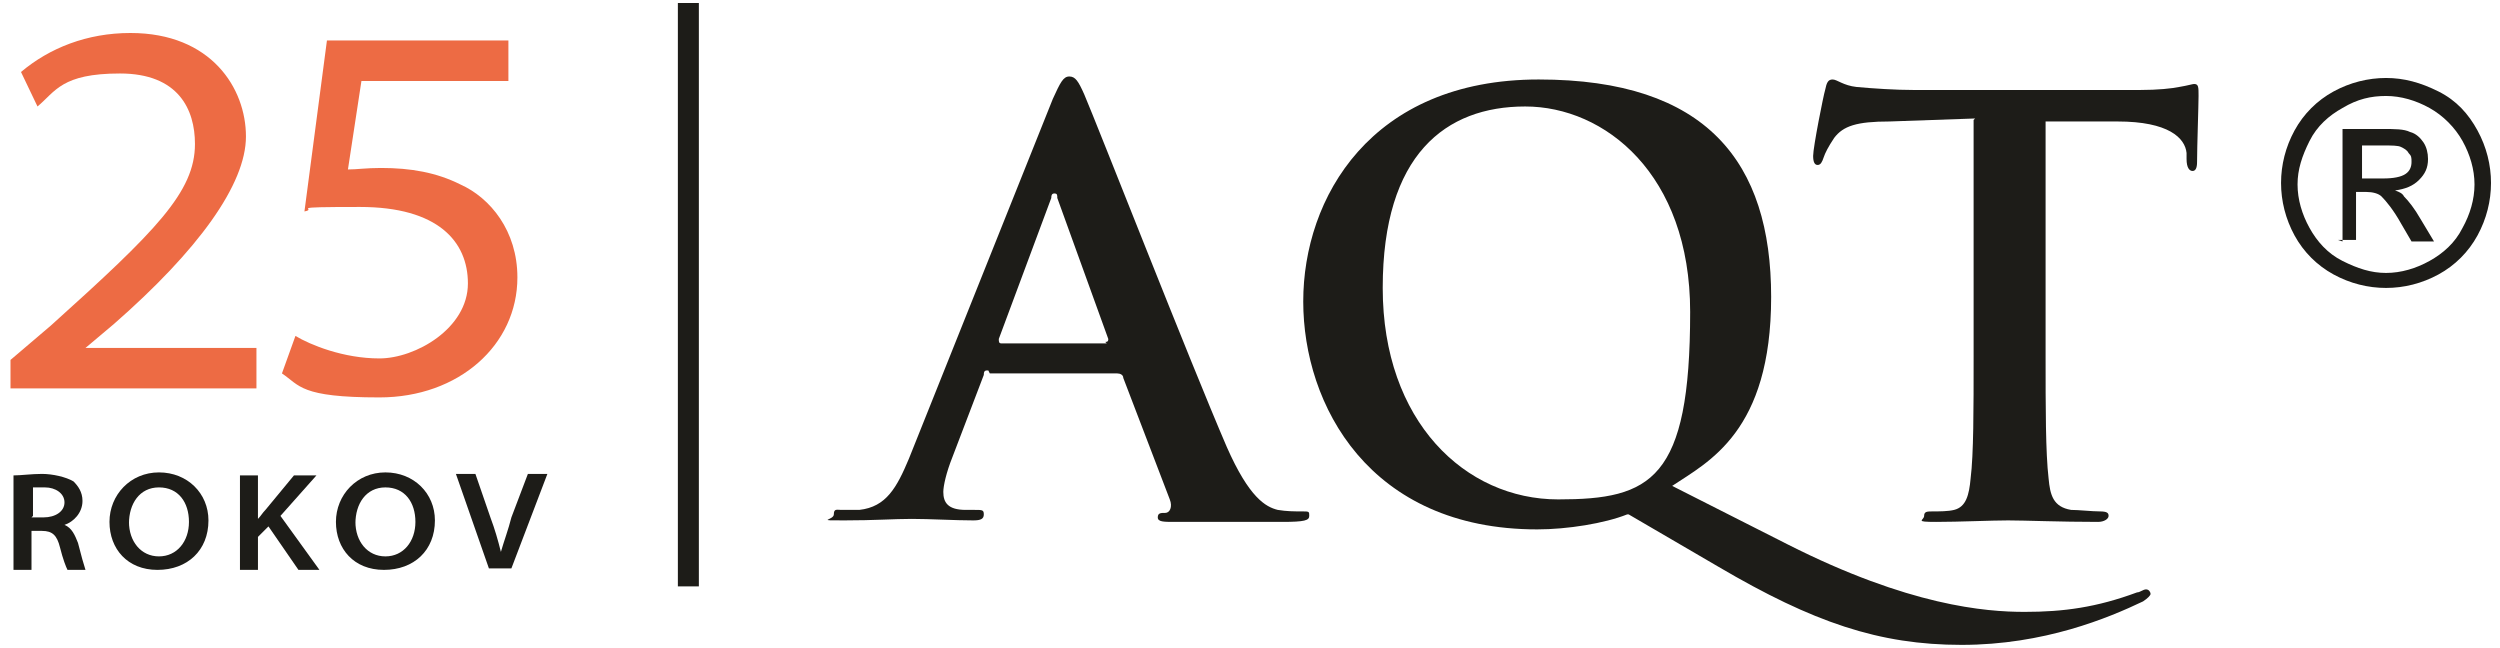
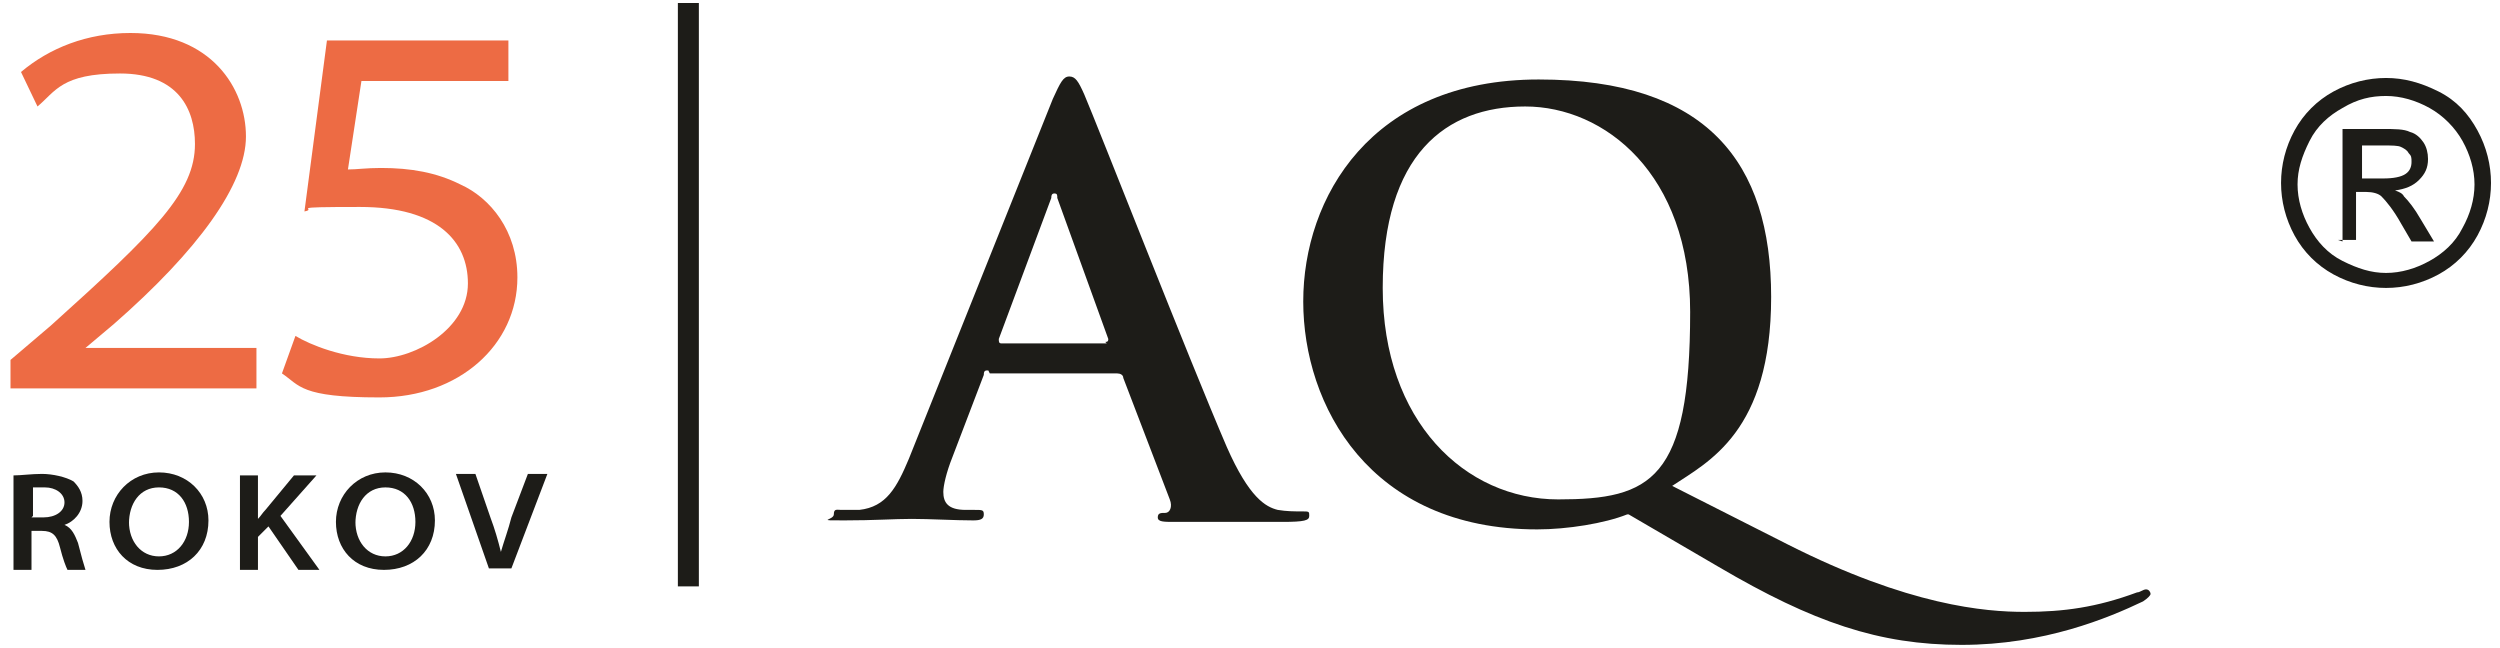
<svg xmlns="http://www.w3.org/2000/svg" id="Layer_1" version="1.1" viewBox="0 0 166.7 43.2">
  <defs>
    <style>
      .st0 {
        fill: #1d1c18;
      }

      .st1 {
        fill: none;
        stroke: #1d1c18;
        stroke-miterlimit: 10;
        stroke-width: 1.4px;
      }

      .st2 {
        fill: #ed6b44;
      }
    </style>
  </defs>
  <path class="st1" d="M45.9.2v38.9" />
  <path class="st0" d="M65.9,24.7c-.2,0-.3,0-.3.3l-2.1,5.5c-.4,1-.6,1.9-.6,2.3,0,.7.3,1.2,1.5,1.2h.6c.5,0,.6,0,.6.3s-.2.4-.7.4c-1.2,0-2.9-.1-4.1-.1s-2.5.1-4.5.1-.7,0-.7-.4.2-.3.5-.3.9,0,1.2,0c1.8-.2,2.5-1.5,3.3-3.4l9.6-24c.5-1.1.7-1.5,1.1-1.5s.6.3,1,1.2c.9,2.1,7,17.7,9.5,23.5,1.5,3.4,2.6,4,3.4,4.2.6.1,1.1.1,1.6.1s.5,0,.5.3-.3.4-1.8.4-4.2,0-7.2,0c-.7,0-1.1,0-1.1-.3s.2-.3.5-.3c.3,0,.5-.4.3-.9l-3.1-8.1c0-.2-.2-.3-.4-.3h-8.5ZM73.7,22.8c.2,0,.2-.1.2-.2l-3.4-9.4c0-.2,0-.3-.2-.3s-.2.2-.2.3l-3.5,9.4c0,.2,0,.3.2.3h7,0Z" />
  <path class="st0" d="M108.5,34.3c-1.5.6-4,1-6,1-11.2,0-15.6-8.3-15.6-15.2s4.5-14.8,15.7-14.8,15.5,5.5,15.5,14.5-4.2,11-6.6,12.6l7.7,3.9c8.1,4.1,13.2,4.5,15.8,4.5s4.8-.3,7.5-1.3c.2,0,.4-.2.6-.2s.3.2.3.3-.2.3-.5.5c-2.3,1.1-6.6,2.9-12.1,2.9s-9.9-1.5-16.2-5.2l-6-3.5h0ZM112.7,20.8c0-9.2-5.7-13.7-11-13.7s-9.5,3.2-9.5,12.1,5.5,14.1,11.7,14.1,8.8-1.3,8.8-12.5h0Z" />
-   <path class="st0" d="M131.7,7.9l-5.7.2c-2.2,0-3.1.3-3.7,1.1-.4.6-.6,1-.7,1.3s-.2.5-.4.5-.3-.2-.3-.6c0-.6.7-4.1.8-4.4.1-.5.2-.7.5-.7s.7.4,1.6.5c1.1.1,2.6.2,3.8.2h15.1c1.2,0,2.1-.1,2.6-.2.6-.1.9-.2,1-.2.3,0,.3.2.3.8s-.1,3.4-.1,4.4c0,.4-.1.6-.3.6s-.4-.2-.4-.8v-.4c-.1-1-1.2-2.1-4.6-2.1h-4.8c0-.1,0,15.6,0,15.6,0,3.5,0,6.5.2,8.2.1,1.1.3,1.9,1.5,2.1.5,0,1.4.1,1.9.1s.6.1.6.3-.3.4-.7.4c-2.5,0-4.9-.1-6-.1s-3.3.1-4.8.1-.8-.1-.8-.4.2-.3.6-.3,1,0,1.4-.1c.8-.2,1-1,1.1-2.1.2-1.6.2-4.6.2-8.1V8h0Z" />
  <path class="st0" d="M159.1,5.2c1.2,0,2.3.3,3.5.9s2,1.5,2.6,2.6.9,2.3.9,3.5-.3,2.4-.9,3.5-1.5,2-2.6,2.6-2.3.9-3.5.9-2.4-.3-3.5-.9-2-1.5-2.6-2.6-.9-2.3-.9-3.5.3-2.4.9-3.5,1.5-2,2.6-2.6,2.3-.9,3.5-.9h0ZM159.1,6.4c-1,0-1.9.2-2.9.8-.9.5-1.7,1.2-2.2,2.2s-.8,1.9-.8,2.9.3,2,.8,2.9c.5.9,1.2,1.7,2.2,2.2s1.9.8,2.9.8,2-.3,2.9-.8,1.7-1.2,2.2-2.2c.5-.9.8-1.9.8-2.9s-.3-2-.8-2.9c-.5-.9-1.3-1.7-2.2-2.2s-1.9-.8-2.9-.8h0ZM156.2,16.1v-7.5h2.6c.9,0,1.5,0,1.9.2.4.1.7.4.9.7s.3.7.3,1.1c0,.6-.2,1-.6,1.4s-.9.6-1.6.7c.3.1.5.2.6.4.3.3.7.8,1.1,1.5l.9,1.5h-1.5l-.7-1.2c-.5-.9-1-1.5-1.3-1.8-.2-.2-.6-.3-1-.3h-.7v3.2h-1.2ZM157.4,11.9h1.5c.7,0,1.2-.1,1.5-.3s.4-.5.4-.8,0-.4-.2-.6c-.1-.2-.3-.3-.5-.4s-.6-.1-1.2-.1h-1.4v2.3h0Z" />
  <path class="st2" d="M.7,26v-2l2.7-2.3c7-6.3,9.6-8.9,9.6-12.1,0-2.3-1.1-4.7-5-4.7s-4.3,1.2-5.5,2.2l-1.1-2.3c1.9-1.6,4.4-2.6,7.3-2.6,5.4,0,7.7,3.7,7.7,6.9s-3.2,7.6-8.8,12.5l-1.9,1.6h0c0,0,11.4,0,11.4,0v2.7H.7Z" />
  <path class="st2" d="M33.9,5.4h-9.8l-.9,5.9c.6,0,1.2-.1,2.2-.1,2,0,3.7.3,5.3,1.1,2,.9,3.8,3.1,3.8,6.2,0,4.5-3.9,8-9.2,8s-5.3-.8-6.5-1.6l.9-2.5c1,.6,3.2,1.5,5.6,1.5s5.9-2,5.9-5c0-2.8-2-5.1-7.2-5.1s-2.7.1-3.7.3l1.5-11.4h12.1v2.7h0Z" />
  <g>
    <path class="st0" d="M.9,31.7c.5,0,1.2-.1,1.9-.1s1.6.2,2.1.5c.3.3.6.7.6,1.3,0,.8-.6,1.4-1.2,1.6h0c.5.2.7.7.9,1.2.2.8.4,1.5.5,1.8h-1.2c-.1-.2-.3-.7-.5-1.5-.2-.8-.5-1.1-1.2-1.1h-.7v2.6H.9v-6.2ZM2.1,34.5h.8c.8,0,1.4-.4,1.4-1s-.6-1-1.3-1-.7,0-.8,0v1.9h0Z" />
    <path class="st0" d="M13.9,34.7c0,2-1.4,3.3-3.4,3.3s-3.2-1.4-3.2-3.2,1.4-3.3,3.3-3.3,3.3,1.4,3.3,3.2h0ZM8.6,34.8c0,1.3.8,2.3,2,2.3s2-1,2-2.3-.7-2.3-2-2.3-2,1.1-2,2.4h0Z" />
    <path class="st0" d="M16,31.7h1.2v2.9h0c.2-.2.3-.4.5-.6l1.9-2.3h1.5l-2.4,2.7,2.6,3.6h-1.4l-2-2.9-.7.7v2.2h-1.2v-6.3h0Z" />
    <path class="st0" d="M29,34.7c0,2-1.4,3.3-3.4,3.3s-3.2-1.4-3.2-3.2,1.4-3.3,3.3-3.3,3.3,1.4,3.3,3.2h0ZM23.7,34.8c0,1.3.8,2.3,2,2.3s2-1,2-2.3-.7-2.3-2-2.3-2,1.1-2,2.4h0Z" />
    <path class="st0" d="M32.6,37.9l-2.2-6.3h1.3l1,2.9c.3.8.5,1.5.7,2.3h0c.2-.7.5-1.5.7-2.3l1.1-2.9h1.3l-2.4,6.3h-1.4Z" />
  </g>
</svg>